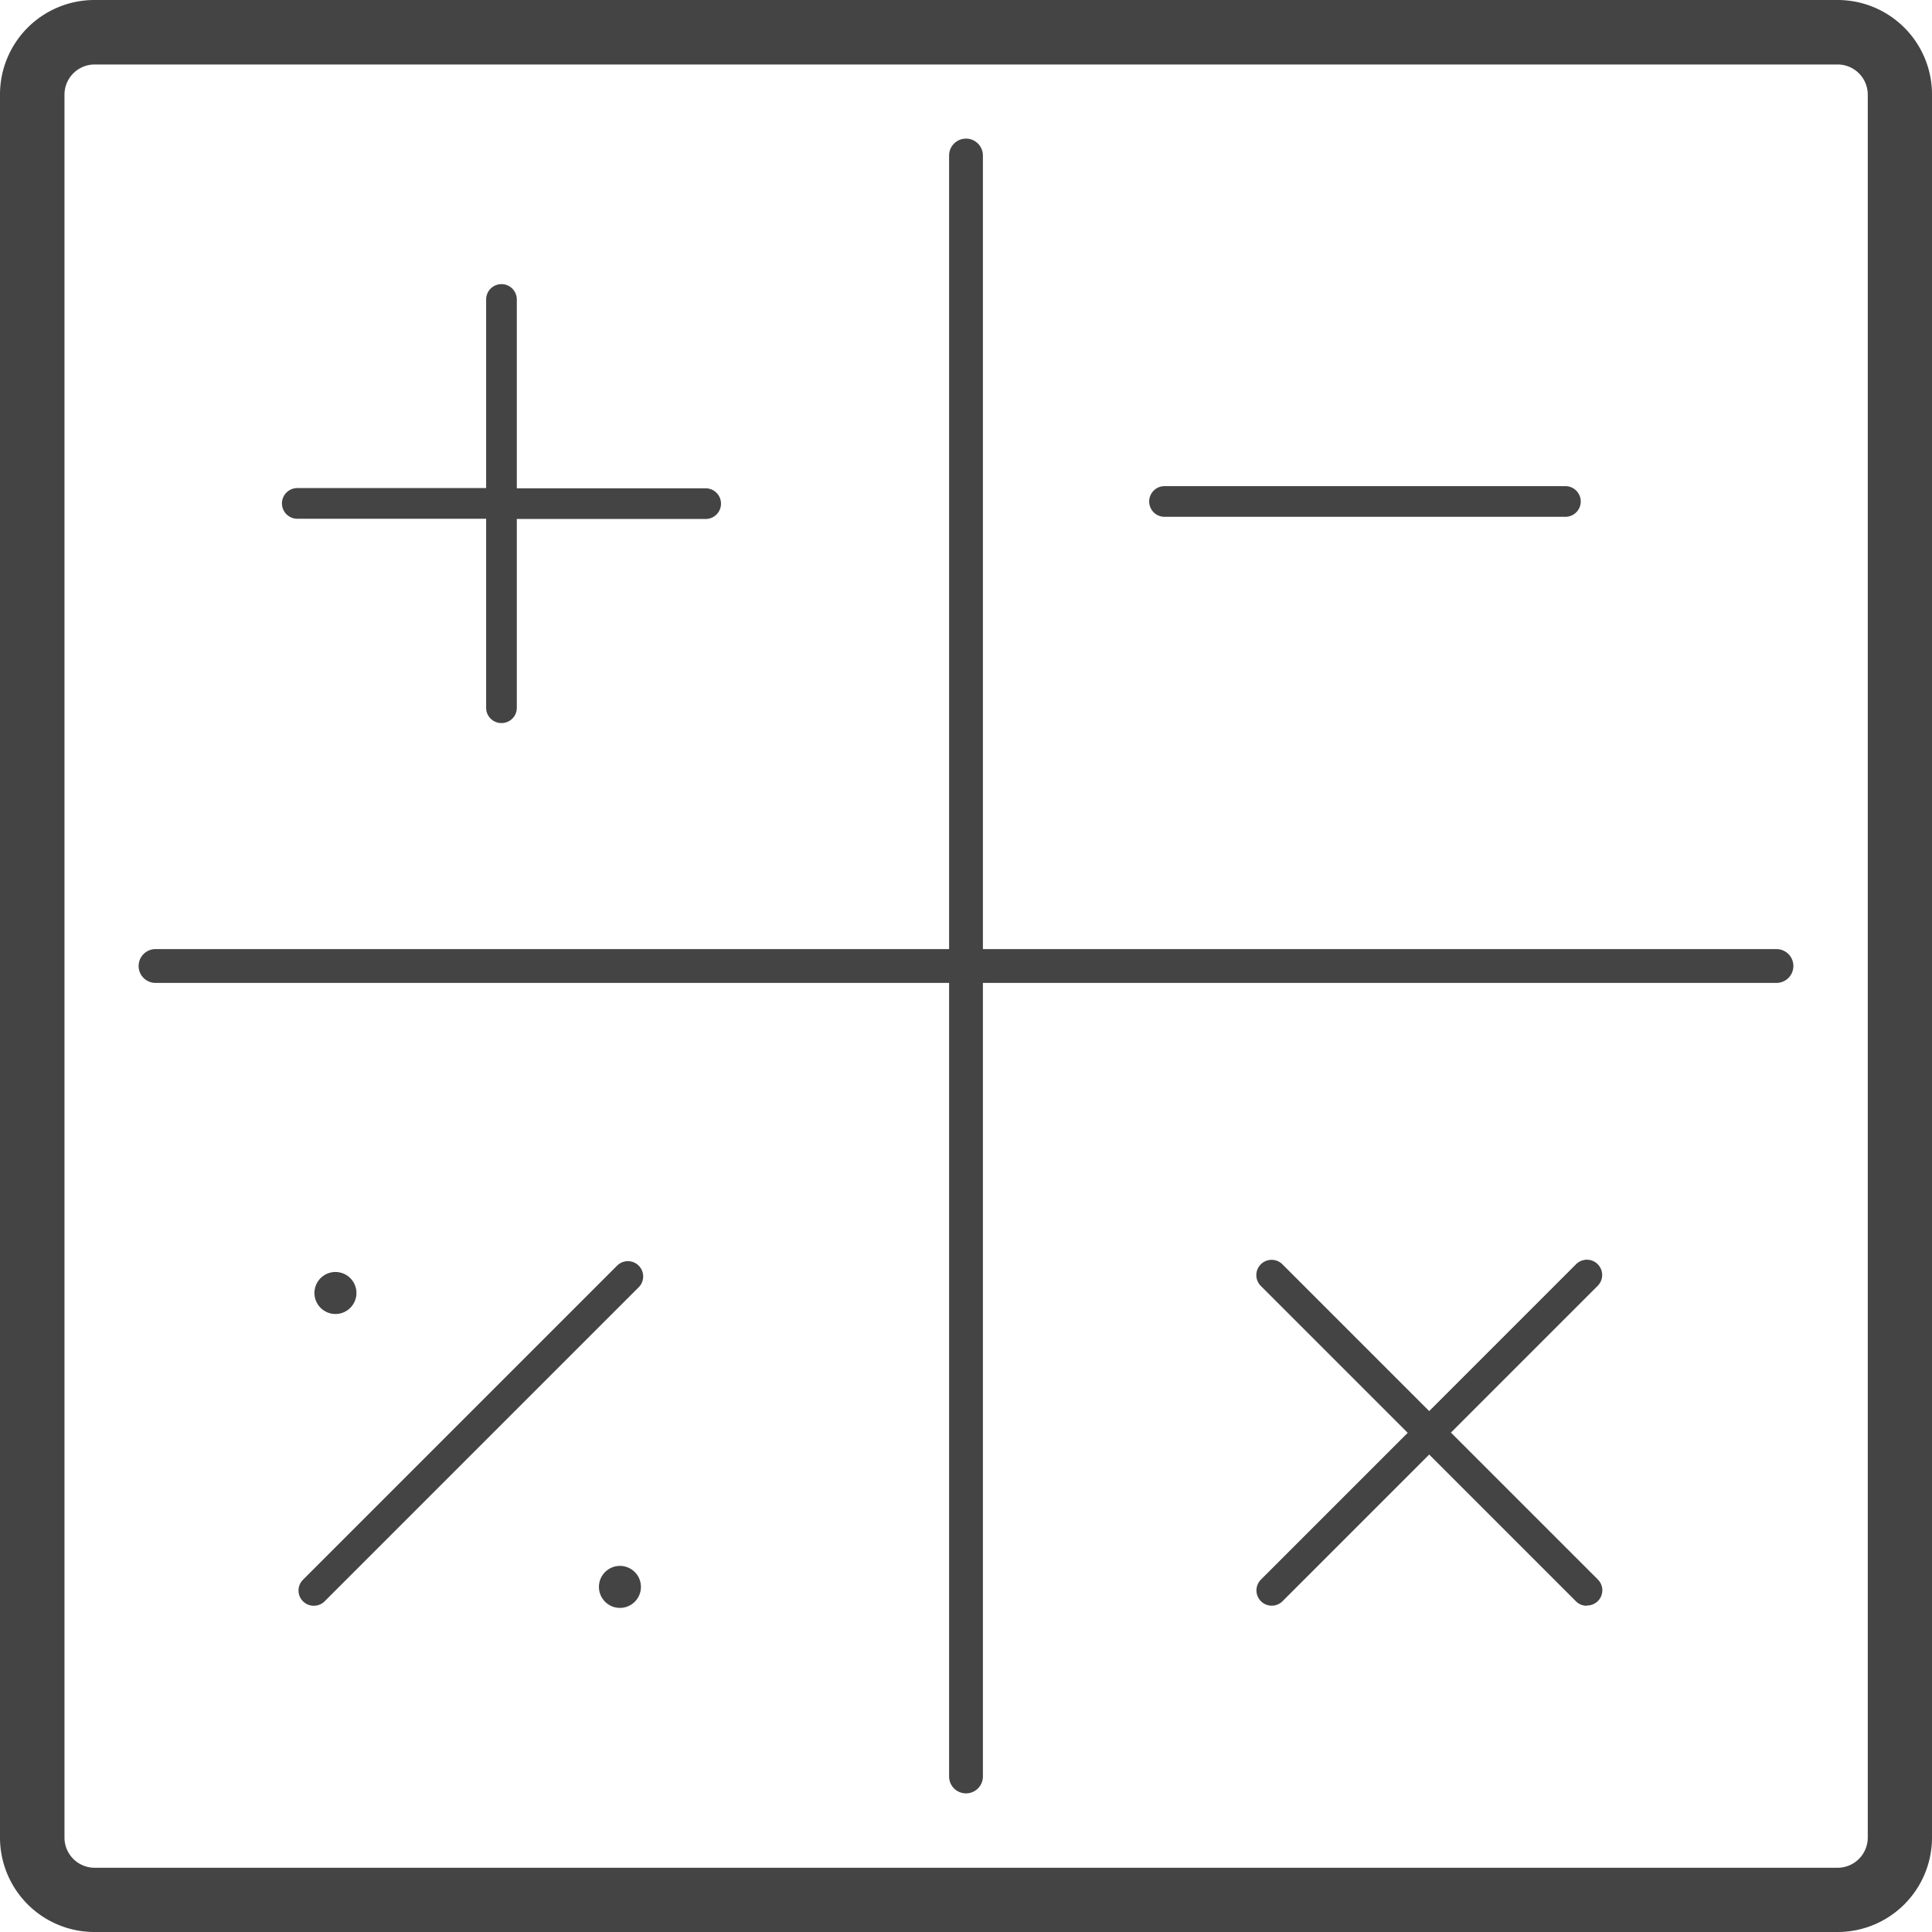
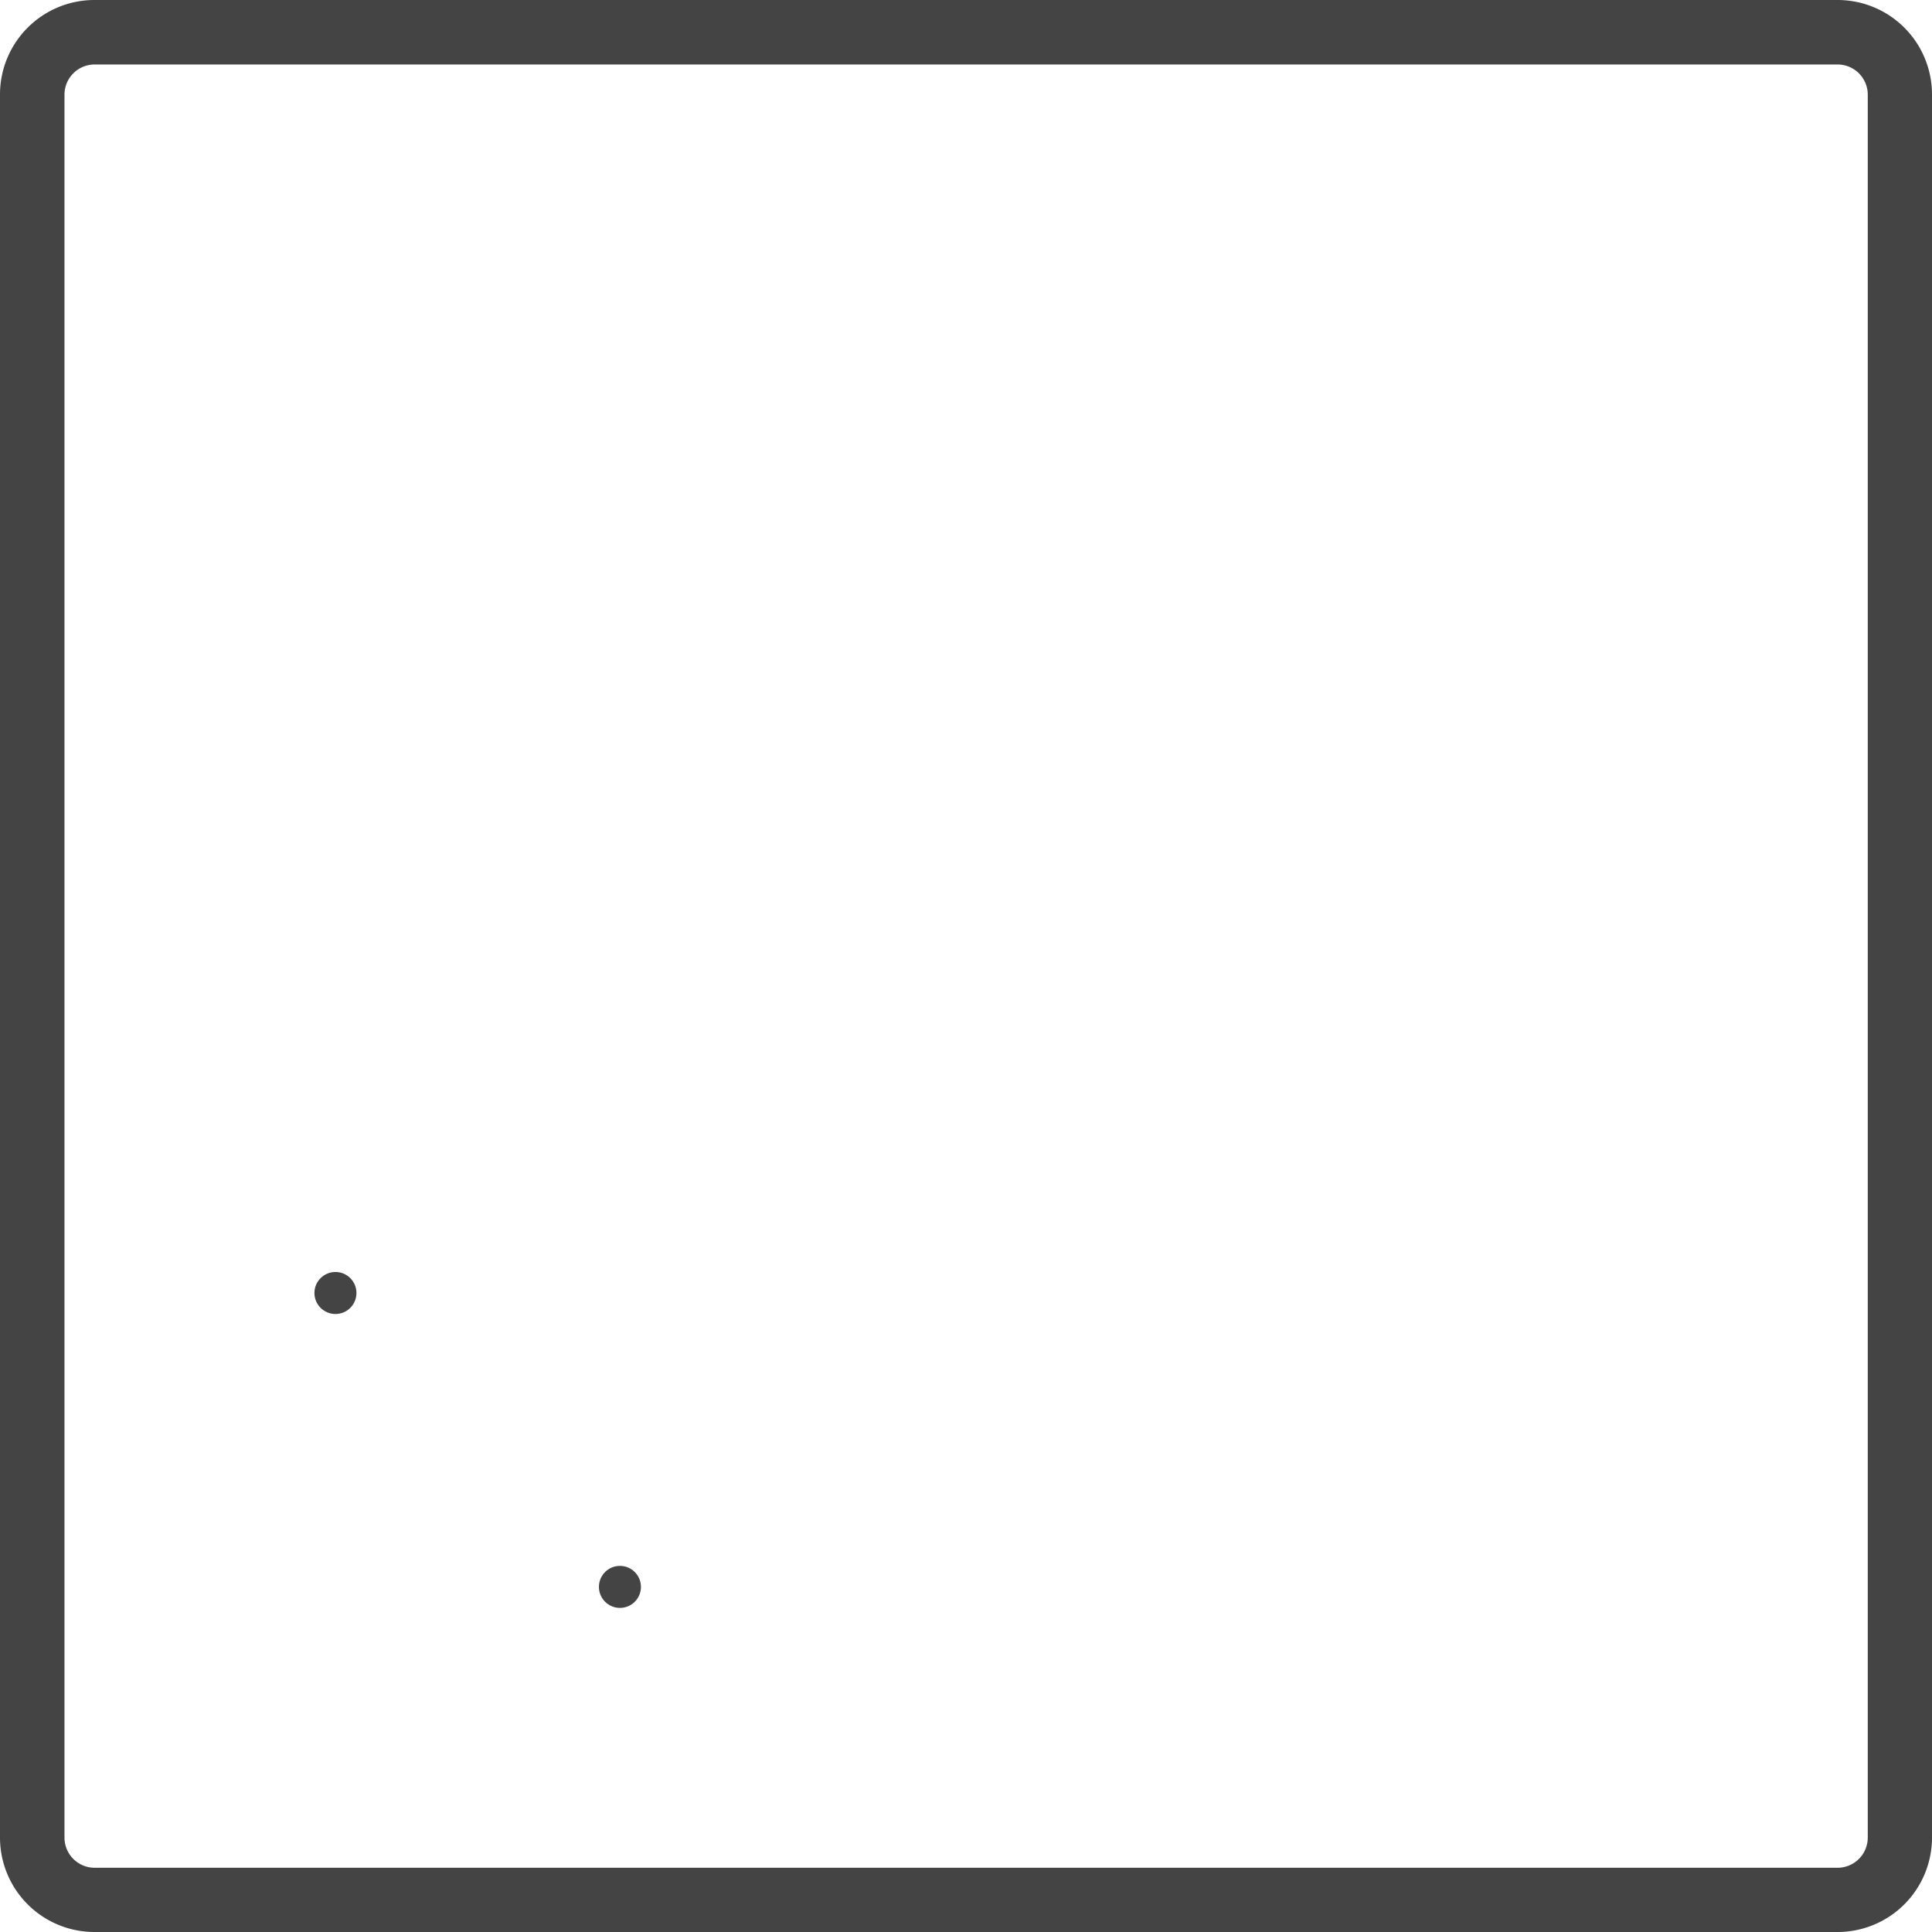
<svg xmlns="http://www.w3.org/2000/svg" viewBox="0 0 80 80">
  <defs>
    <style>.cls-1{fill:#444444}</style>
  </defs>
  <g id="Layer_2" data-name="Layer 2">
    <g id="Basic">
      <g id="Marketing">
        <g id="Icons">
          <g id="icon-calculator_80_" data-name="icon-calculator (80)">
            <path class="cls-1" d="M76.09 0H3.91A3.91 3.91 0 000 3.91v72.18A3.91 3.91 0 003.91 80h72.18A3.91 3.91 0 0080 76.09V3.91A3.91 3.91 0 0076.09 0zm1.25 76.09a1.25 1.25 0 01-1.25 1.25H3.91a1.25 1.25 0 01-1.24-1.25V3.91a1.25 1.25 0 011.24-1.24h72.18a1.25 1.25 0 011.25 1.25z" />
-             <path class="cls-1" d="M40 74.26a.7.7 0 01-.7-.7V40.7H6.44a.7.7 0 110-1.4H39.3V6.44a.7.7 0 111.4 0V39.3h32.86a.7.7 0 010 1.4H40.7v32.86a.7.7 0 01-.7.7z" />
-             <path class="cls-1" d="M20.76 29.94a.63.63 0 01-.63-.63v-7.83h-7.82a.63.63 0 110-1.27h7.82V12.4a.63.63 0 011.27 0v7.82h7.82a.63.63 0 010 1.27H21.4v7.81a.63.63 0 01-.64.64zM48.22 21.4a.63.63 0 010-1.27h16.6a.63.63 0 010 1.27zM65.71 66.49a.62.62 0 01-.45-.18l-6.08-6.08-6.07 6.07a.63.63 0 11-.9-.89l6.08-6.08-6.08-6.08a.63.63 0 11.89-.9l6.08 6.08 6.08-6.08a.63.63 0 11.9.89l-6.08 6.08 6.08 6.08a.63.63 0 01-.45 1.08zM13 66.49a.63.63 0 01-.45-1.08l13-13a.63.63 0 11.9.89l-13 13a.63.63 0 01-.45.19z" />
            <circle class="cls-1" cx="13.89" cy="53.54" r=".87" />
            <circle class="cls-1" cx="25.67" cy="65.71" r=".87" />
          </g>
        </g>
      </g>
    </g>
  </g>
</svg>